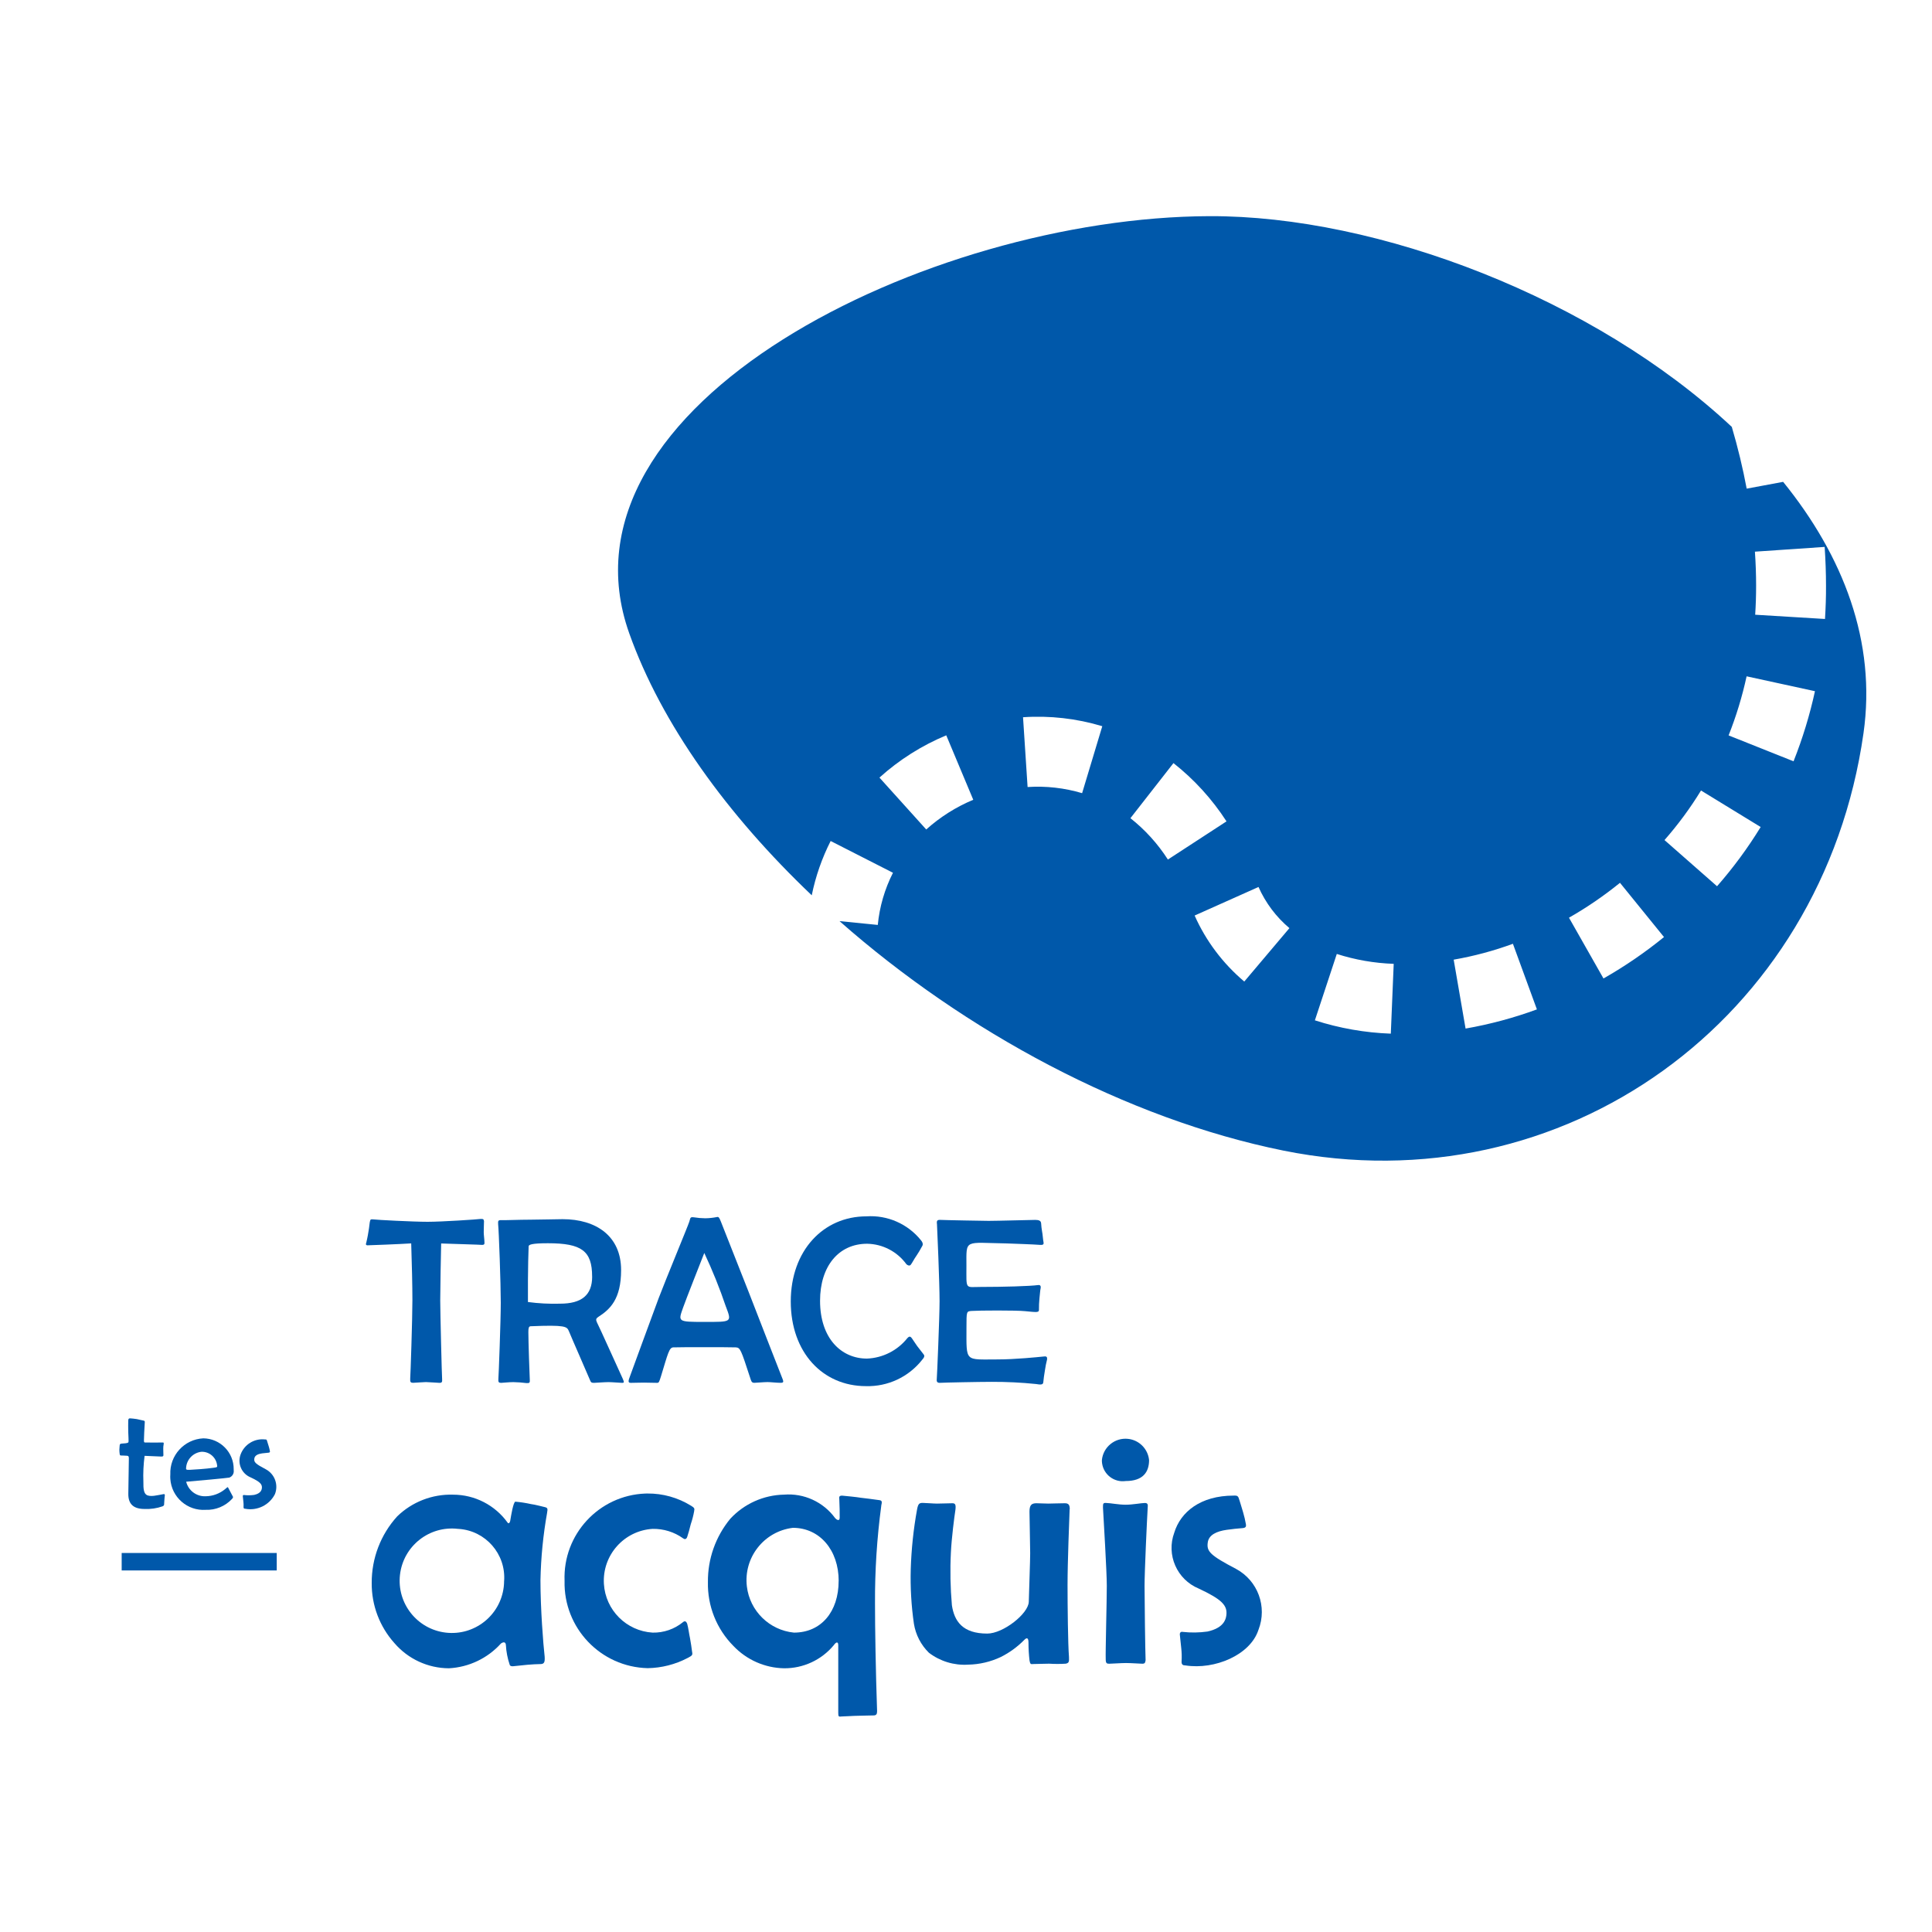
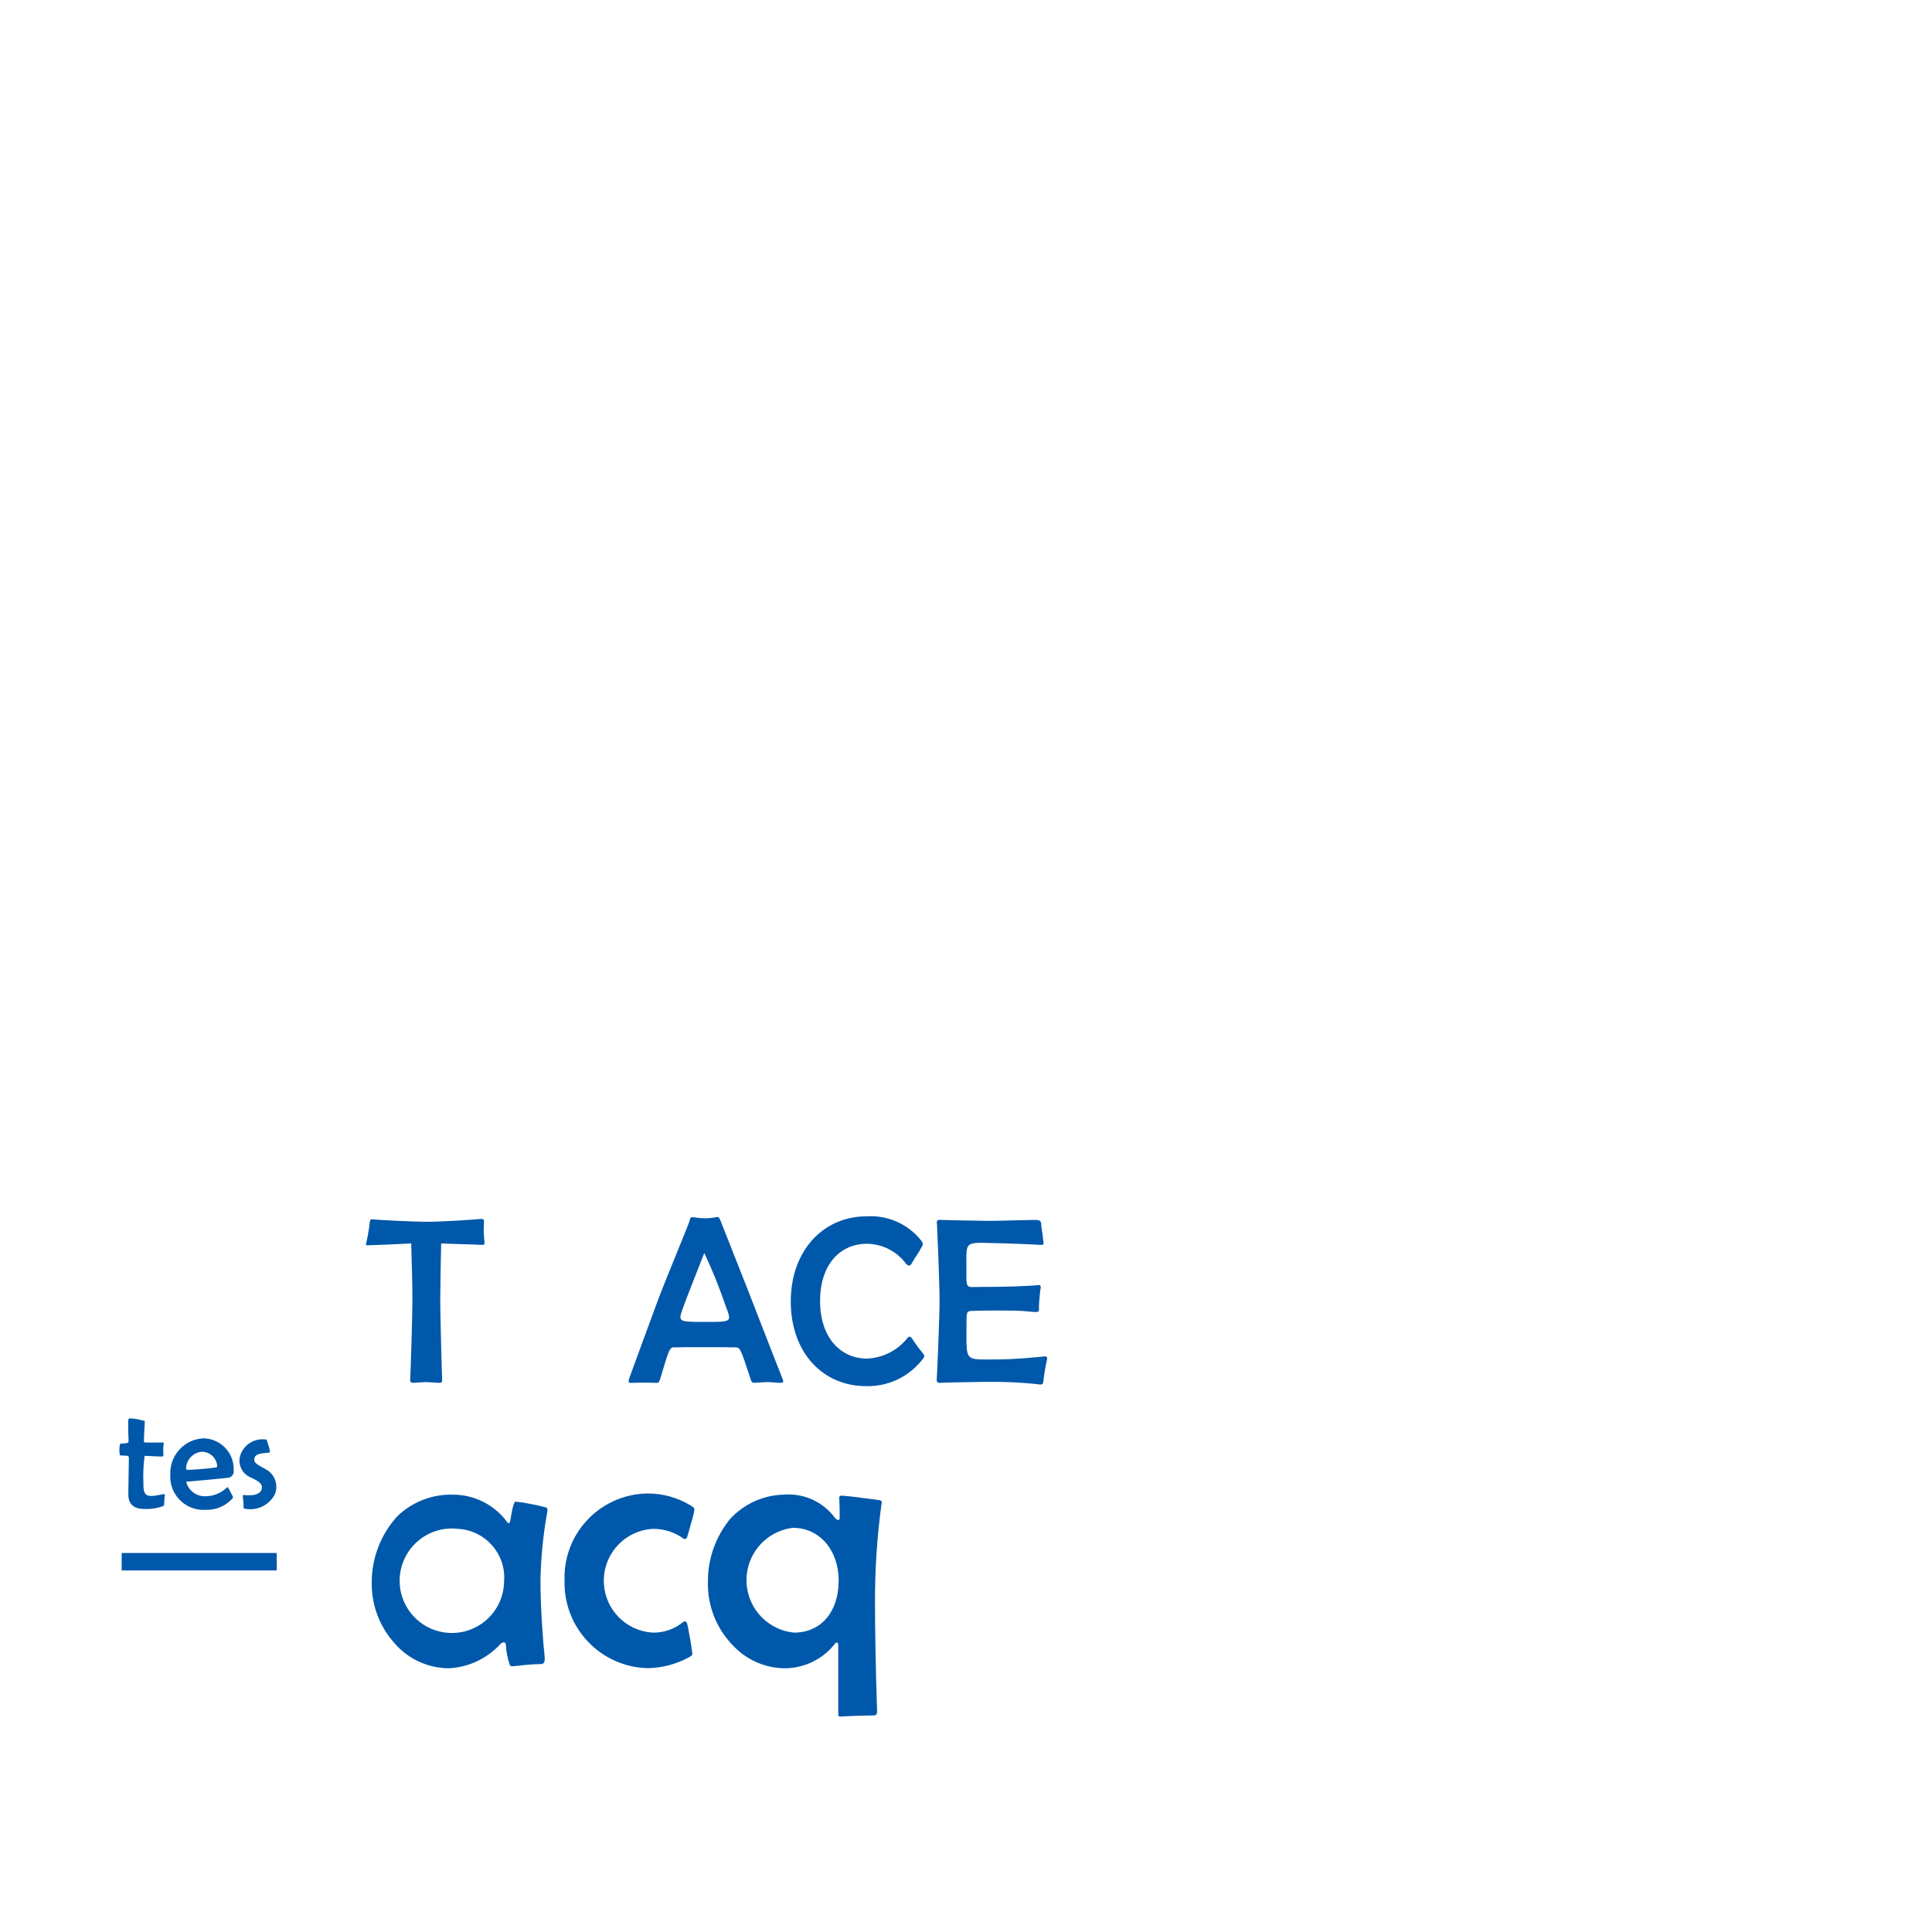
<svg xmlns="http://www.w3.org/2000/svg" id="Calque_1" viewBox="0 0 500 500">
  <defs>
    <style>.cls-1{fill:#0058aa;}</style>
  </defs>
  <g id="Groupe_3005">
    <g id="Composant_1">
      <g id="Groupe_85">
        <g id="Groupe_83">
          <path id="Tracé_64" class="cls-1" d="M42.66,386.98c-.04,.19-.07,.67-.11,1.11s-.04,.89-.07,1.07c0,.33,0,.48-.4,.67-1.49,.53-3.08,.76-4.66,.69-2.73,0-4.28-1.14-4.21-4.02,.04-1.36,.14-8.5,.14-9.02s-.07-.69-.44-.73c-.31-.05-1.41-.05-1.63-.07s-.26-.11-.31-.41c-.05-.36-.07-.71-.08-1.07,0-.26,.04-.81,.08-1.11s.07-.41,.44-.48c.79-.07,1.7-.07,1.82-.37s-.04-1.81-.04-2.69-.04-2.44,0-2.92c.04-.41,.1-.56,.47-.56,.31,0,1.19,.11,1.74,.19,.47,.08,1.33,.33,1.66,.37,.26,.04,.44,.1,.41,.41-.1,1.36-.22,4.21-.22,4.76s.11,.52,.47,.52,3.92,.04,4.33,0c.31-.04,.36,.07,.31,.41-.08,.41-.12,.82-.11,1.23,0,.44,.04,1.4,.04,1.66s-.19,.37-.66,.33c-.56-.04-3.77-.18-4.21-.18-.29,2.23-.4,4.47-.31,6.72-.04,1.92,.15,2.92,.78,3.36,.96,.66,2.99,.07,4.31-.15,.39-.08,.46,0,.46,.29Z" />
        </g>
        <g id="Groupe_84">
          <path id="Tracé_65" class="cls-1" d="M60.48,380.45c.14,.84-.34,1.66-1.14,1.95-.37,.1-9.16,.92-11.16,1.07,.58,2.3,2.69,3.87,5.06,3.76,1.84-.03,3.61-.68,5.02-1.85,.37-.26,.59-.63,.75-.44,.07,.15,.55,1.03,.69,1.3s.52,.99,.59,1.11-.04,.36-.26,.59c-1.75,1.87-4.23,2.9-6.79,2.8-4.74,.32-8.84-3.26-9.16-7.99-.03-.39-.03-.78,0-1.17-.2-4.93,3.61-9.09,8.53-9.34,4.39,.04,7.91,3.63,7.87,8.01,0,.06,0,.13,0,.19Zm-4.28-1.11c-.18-2.11-1.98-3.7-4.09-3.62-2.1,.24-3.75,1.93-3.94,4.04-.1,.59,.04,.67,.96,.63,1-.04,4.29-.26,6.06-.52,.65-.11,1.09-.06,1.02-.54h0Z" />
        </g>
      </g>
      <g id="Groupe_87">
        <g id="Groupe_86">
          <path id="Tracé_66" class="cls-1" d="M71.15,386.69c-1.44,2.83-4.59,4.37-7.71,3.77-.26,0-.44-.07-.41-.48,.03-.44,.01-.89-.04-1.33-.04-.41-.11-1.07-.15-1.41-.03-.26,.11-.36,.31-.33,.87,.1,1.75,.09,2.62-.03,.66-.15,1.85-.52,2-1.7,.14-1.07-.48-1.7-2.92-2.84-2.31-.96-3.45-3.56-2.59-5.91,.95-2.59,3.54-4.2,6.28-3.91,.23,0,.41-.04,.52,.22,.14,.4,.33,1.07,.48,1.54,.13,.41,.23,.83,.31,1.26,.04,.22,0,.37-.33,.41-.56,.04-1.15,.11-1.7,.18-1.04,.15-1.88,.52-2,1.33-.14,.96,.26,1.36,2.99,2.8,2.3,1.24,3.3,4.01,2.34,6.43Z" />
        </g>
      </g>
      <g id="Groupe_92">
        <g id="Groupe_91">
          <g id="Groupe_90">
            <rect id="Rectangle_55" class="cls-1" x="31.49" y="401.91" width="40.13" height="4.52" />
          </g>
        </g>
      </g>
      <g id="Groupe_97">
        <g id="Groupe_93">
          <path id="Tracé_68" class="cls-1" d="M125.37,321.38c.07,.55-.05,.8-.55,.8-.49-.06-7.39-.25-10.65-.37-.06,2.28-.24,12.18-.24,14.71,0,2.89,.42,19.82,.49,20.43,.06,.74-.07,.99-.87,.92-.43,0-2.59-.19-3.32-.19-.68,0-2.89,.19-3.32,.19-.62,0-.8-.19-.75-1.05,.07-.62,.57-15.51,.57-20.32,0-3.81-.13-9.11-.31-14.71-2.89,.19-10.9,.5-11.39,.5-.31-.07-.43-.19-.24-.68,.06-.25,.37-1.54,.55-2.77,.25-1.29,.31-2.59,.44-2.89,.11-.37,.18-.44,.86-.37,.68,.12,10.33,.62,14.03,.62s12.98-.62,13.72-.74c.68,0,.74,0,.87,.56,0,.43-.07,1.97-.07,2.89,0,.68,.18,1.91,.18,2.47Z" />
        </g>
        <g id="Groupe_94">
-           <path id="Tracé_69" class="cls-1" d="M161.12,356.71c.42,.98,.49,1.17-.13,1.17-.43,0-2.59-.19-3.51-.19-1.05,0-3.39,.19-3.75,.19-.68,0-.8-.12-1.05-.74-.31-.8-4.86-11.14-5.47-12.68-.5-1.17-.92-1.6-9.85-1.23-.55,0-.62,.55-.62,1.54,0,2.28,.31,11.45,.37,12.31,.06,.74-.07,.92-.86,.86-1.12-.14-2.25-.23-3.39-.25-1.23,0-2.77,.19-3.14,.19-.67,0-.8-.19-.74-1.05,.07-.62,.62-15.08,.62-19.7,0-4.86-.5-18.71-.68-20.25-.06-.92,0-1.11,.74-1.11,.68,.06,4.62-.12,7.76-.12,2.15,0,6.89-.13,8.18-.13,8.68,0,15.14,4.37,15.14,13.17,0,7.51-2.84,10.16-5.91,12.13-.56,.37-.68,.68-.37,1.35,.69,1.31,5.48,12.01,6.66,14.54Zm-7.88-26.34c0-6.65-2.72-8.62-11.45-8.62-4.18,0-4.98,.37-4.98,.8-.06,1.3-.18,5.97-.18,8.68v5.73c2.75,.37,5.53,.51,8.31,.43,5.59,0,8.31-2.21,8.31-7.02h0Z" />
-         </g>
+           </g>
        <g id="Groupe_95">
          <path id="Tracé_70" class="cls-1" d="M202.59,357.07c.31,.74-.07,.8-.62,.8-.99,0-2.52-.19-3.32-.19-.99,0-2.89,.19-3.44,.19-.75,0-.8-.5-1.11-1.42-2.35-7.2-2.52-7.7-3.69-7.75-1.85-.07-14.52-.07-16.18,0-1.05,.06-1.36,1.54-3.14,7.39-.5,1.6-.56,1.79-1.05,1.79-.86,0-2.46-.06-3.39-.06-1.17,0-2.59,.06-3.39,.06s-.68-.5-.19-1.79,5.79-15.88,7.39-20.12c1.72-4.55,7.64-18.83,7.94-19.82s.19-1.23,1.17-1.11c.98,.16,1.97,.24,2.96,.25,.99-.01,1.98-.12,2.96-.31,.49-.12,.62,.06,1.05,1.11s4.43,11.2,7.14,18.09c.92,2.39,8.61,22.14,8.92,22.88Zm-14.72-18.89c-1.6-4.74-3.47-9.38-5.6-13.91-.99,2.52-4.74,12.01-5.47,14.09-1.29,3.69-1.54,3.75,5.47,3.75,7.14,0,7.14,.12,5.6-3.95v.02Z" />
        </g>
        <g id="Groupe_96">
          <path id="Tracé_71" class="cls-1" d="M239,350.48c.36,.37,.24,.8-.38,1.48-3.5,4.42-8.88,6.93-14.52,6.77-11.2,0-19.45-8.74-19.45-21.91s8.43-22.03,19.57-22.03c5.42-.37,10.69,1.93,14.1,6.16,.73,.86,.49,1.36,.24,1.72-.43,.81-.9,1.59-1.41,2.35-.5,.67-1.11,1.9-1.48,2.34-.31,.31-.79,.12-1.1-.19-2.37-3.26-6.13-5.22-10.16-5.29-7.39,0-12.18,5.85-12.18,14.76,0,9.78,5.54,14.96,12.12,14.96,4.09-.15,7.92-2.09,10.47-5.29,.31-.31,.62-.62,1.05-.12,.31,.37,.86,1.3,1.48,2.15,.67,.85,1.35,1.71,1.66,2.14Z" />
        </g>
      </g>
      <g id="Groupe_99">
        <g id="Groupe_98">
          <path id="Tracé_72" class="cls-1" d="M270.98,351.84c-.23,.91-.42,1.84-.55,2.77-.19,1.05-.37,2.46-.43,3.14s-.75,.62-1.91,.43c-3.8-.39-7.62-.57-11.44-.56-3.26,0-12.49,.19-13.24,.25s-1.05-.19-.98-.86,.73-16.25,.73-20.25c0-4.74-.62-19.32-.67-19.94-.13-.92,.05-1.17,.98-1.11,.74,.06,11.75,.25,12.37,.25,2.34,0,10.83-.25,12.06-.25,.92,0,1.48,.19,1.54,.86,.04,.72,.13,1.44,.25,2.15,.13,.49,.24,2.15,.37,2.77s-.19,.74-.99,.68c-1.36-.12-6.89-.31-8.49-.37-11.14-.18-10.47-1.23-10.47,5.78,0,6.34-.38,5.48,3.69,5.48,5.79,0,12.74-.19,14.9-.49,.37-.06,.74,.12,.62,.8-.13,.49-.18,1.54-.31,2.64-.1,1-.14,2.01-.13,3.01,0,.74-.86,.56-3.56,.31-2.28-.25-12.24-.19-13.85-.06-1.35,.12-1.35,0-1.35,4.42,0,8.93-.49,8.13,8,8.13,4.62,0,10.65-.62,11.81-.74,.86-.13,1.12,0,1.05,.74Z" />
        </g>
      </g>
      <g id="Groupe_106">
        <g id="Groupe_100">
          <path id="Tracé_73" class="cls-1" d="M141.59,391.51c-1.03,5.76-1.6,11.6-1.72,17.45,0,7.41,.72,16.55,1.09,19.8,.08,1.36-.09,1.9-1.09,1.9-.81,0-2.26,.09-3.35,.18-.99,.09-2.8,.27-3.53,.36-.44,.09-.99,0-1.08-.36-.56-1.66-.9-3.39-.99-5.15-.09-.99-.91-.63-1.27-.36-3.46,3.84-8.31,6.15-13.47,6.42-5.42-.02-10.57-2.4-14.1-6.51-3.83-4.27-5.93-9.82-5.88-15.55-.04-6.38,2.31-12.54,6.6-17.26,3.86-3.75,9.09-5.78,14.47-5.61,5.59,0,10.84,2.7,14.1,7.24,.27,.36,.63,.09,.73-.81,.17-.99,.72-4.43,1.26-4.62,1.37,.12,2.73,.33,4.07,.63,.91,.09,3.26,.72,3.69,.81,.64,.19,.64,.46,.46,1.45Zm-11.12,17.63c.48-6.95-4.77-12.98-11.73-13.46-.07,0-.14,0-.22-.01-7.41-.87-14.13,4.43-15,11.85-.87,7.41,4.43,14.13,11.85,15,7.41,.87,14.13-4.43,15-11.85,.06-.51,.09-1.02,.09-1.53Z" />
        </g>
        <g id="Groupe_101">
          <path id="Tracé_74" class="cls-1" d="M179.67,390.97c-.21,1.2-.52,2.38-.91,3.53-.18,.81-.72,2.72-.91,3.25-.27,.73-.72,.63-1.08,.36-2.29-1.64-5.05-2.49-7.87-2.44-7.41,.45-13.06,6.82-12.61,14.24,.41,6.79,5.82,12.2,12.61,12.61,2.86,.06,5.65-.9,7.87-2.72,.44-.36,.81-.27,1.08,.45,.27,.91,.55,2.99,.72,3.69,.18,.92,.46,2.81,.54,3.53,.19,.91,0,1-1.18,1.63-3.18,1.66-6.71,2.56-10.3,2.62-12.18-.29-21.81-10.4-21.52-22.58,0,0,0-.01,0-.02-.47-12.01,8.88-22.12,20.88-22.59,.18,0,.37-.01,.55-.01,3.99-.04,7.91,1.06,11.3,3.16,.72,.46,.99,.64,.81,1.28Z" />
        </g>
        <g id="Groupe_102">
          <path id="Tracé_75" class="cls-1" d="M228.07,389.7c-1.12,8.36-1.66,16.79-1.62,25.22,0,6.51,.18,17.36,.54,27.94,0,.72-.19,1.09-.91,1.09-1.46,0-2.89,.09-3.98,.09s-3.52,.18-4.25,.18c-.81,.09-.91,.09-.91-.99v-17.44c0-1-.54-.91-1.17,0-3.17,3.81-7.89,6-12.85,5.96-4.97-.09-9.69-2.18-13.11-5.78-4.36-4.39-6.74-10.36-6.6-16.55-.06-5.97,1.99-11.76,5.79-16.37,3.6-3.88,8.62-6.14,13.92-6.24,5.15-.41,10.15,1.89,13.2,6.06,.28,.36,1.19,.99,1.19-.09,0-1.45,0-2.8-.1-4.79-.09-.63,0-.92,.73-.92,.99,.09,3.79,.36,4.78,.54,.92,.09,3.63,.45,4.89,.63,.63,.1,.72,.37,.45,1.45Zm-11.02,19.44c0-7.95-4.89-13.74-11.85-13.74-7.48,.9-12.81,7.7-11.91,15.18,.76,6.34,5.83,11.31,12.18,11.94,7.05,0,11.57-5.42,11.57-13.38h0Z" />
        </g>
        <g id="Groupe_103">
-           <path id="Tracé_76" class="cls-1" d="M276.82,390.6c-.09,2.44-.54,13.65-.54,19.53,0,5.42,.1,15.27,.37,18.71,.08,1.36-.1,1.54-.82,1.72-1.44,.09-2.89,.09-4.33,0-.91,0-3.53,.09-4.07,.09-.72,.09-.82,0-.99-.91-.18-1.53-.27-3.07-.27-4.62,0-1.19-.36-1.45-1.08-.72-1.77,1.8-3.81,3.29-6.06,4.42-2.66,1.26-5.56,1.94-8.5,1.99-3.64,.23-7.23-.87-10.13-3.08-2.06-2.02-3.42-4.65-3.88-7.5-.68-4.67-.95-9.39-.82-14.1,.16-5.19,.7-10.35,1.63-15.46,.27-1.45,.54-1.72,1.45-1.72,.72,0,2.8,.18,3.69,.18s3.44-.09,3.98-.09c.72,0,.99,.27,.81,1.72-.27,1.72-.99,7.24-1.17,11.03-.23,4.55-.14,9.11,.26,13.65,.63,4.16,2.8,7.33,9.14,7.33,4.16,0,10.67-5.16,10.76-8.23,.1-3.79,.36-10.67,.36-12.57s-.18-9.49-.18-10.76c0-1.72,.55-2.17,1.81-2.17,.72,0,2.08,.09,3.08,.09s2.8-.09,4.25-.09c1.01,0,1.28,.46,1.28,1.55Z" />
-         </g>
+           </g>
        <g id="Groupe_104">
-           <path id="Tracé_77" class="cls-1" d="M297.38,377.86c0,3.08-1.54,5.43-6.06,5.43-2.95,.42-5.68-1.63-6.1-4.58-.04-.28-.06-.57-.05-.85,.34-3.37,3.35-5.83,6.72-5.49,2.9,.29,5.2,2.59,5.49,5.49h.02Zm-.36,12.39c-.18,2.99-.81,16.55-.81,20.16,0,3.97,.18,17.17,.27,19.25-.09,.72-.27,.91-.82,.91s-2.89-.18-4.25-.18c-1.27,0-3.69,.18-4.33,.18s-.92-.09-.92-1.18c-.08-1.81,.28-15.01,.28-18.98,0-3.62-.82-17.18-.99-20.26,0-.99,0-1.27,.9-1.18,.91,0,3.16,.45,4.97,.45s4.07-.45,4.97-.45c.73,0,.83,.37,.73,1.27h0Z" />
-         </g>
+           </g>
        <g id="Groupe_105">
-           <path id="Tracé_78" class="cls-1" d="M325.69,421.79c-2.09,6.51-11.3,10.4-18.9,9.22-.63,0-1.09-.18-.99-1.18,.06-1.08,.03-2.17-.09-3.25-.09-.99-.27-2.63-.36-3.44-.09-.63,.27-.91,.72-.81,2.14,.24,4.29,.21,6.42-.09,1.63-.36,4.52-1.27,4.88-4.16,.36-2.62-1.18-4.16-7.14-6.96-5.65-2.34-8.45-8.73-6.33-14.47,1.63-5.34,6.77-9.59,15.37-9.59,.54,0,.99-.09,1.27,.54,.36,.99,.81,2.62,1.18,3.8,.3,1.01,.54,2.04,.72,3.08,.09,.54,0,.91-.82,.99-1.36,.09-2.8,.27-4.16,.45-2.53,.36-4.62,1.27-4.89,3.25-.35,2.35,.63,3.35,7.33,6.87,5.63,3.03,8.11,9.78,5.8,15.73Z" />
-         </g>
+           </g>
      </g>
      <g id="Groupe_107">
-         <path id="Tracé_79" class="cls-1" d="M461.49,124.7l-9.45,1.76c-1.01-5.39-2.3-10.72-3.85-15.98-35.53-33.23-91.5-54.7-135.2-54.54-72.84,.26-171.27,48.73-150.13,108,8.36,23.45,25.35,46.96,47.22,67.76,.99-4.88,2.64-9.61,4.89-14.05l16.13,8.22c-2.14,4.22-3.48,8.8-3.93,13.5l-9.91-.99c32.51,28.65,74.23,51.16,114.87,59.39,72.35,14.62,139.58-33.72,150.14-108.01,3.37-23.65-5.22-45.82-20.79-65.05Zm-221.78,89.97l-12.11-13.43c5.1-4.6,10.95-8.3,17.29-10.94l6.99,16.68c-4.46,1.86-8.58,4.46-12.17,7.69Zm40.34-9.4c-4.57-1.36-9.35-1.9-14.11-1.59l-1.18-18.06c6.92-.47,13.87,.32,20.51,2.32l-5.22,17.33Zm12.5,6.48l11.14-14.26c5.38,4.24,10.01,9.33,13.73,15.08l-15.17,9.88c-2.61-4.08-5.89-7.69-9.69-10.7h0Zm29.47,42.27c-5.52-4.65-9.92-10.49-12.85-17.08l16.53-7.39c1.83,4.11,4.56,7.75,8,10.65l-11.68,13.82Zm37.92,13.49c-6.68-.24-13.29-1.4-19.65-3.45l5.67-17.18c4.77,1.53,9.73,2.39,14.73,2.56l-.75,18.08Zm19.35-1.31l-3.08-17.84c5.22-.91,10.35-2.28,15.33-4.11l6.21,16.98c-5.99,2.2-12.16,3.86-18.45,4.96h-.01Zm35.69-12.97l-8.93-15.73c4.64-2.64,9.06-5.67,13.2-9.03l11.39,14.04c-4.91,4-10.15,7.58-15.66,10.72h0Zm29.38-23.88l-13.59-11.94c3.51-4,6.68-8.29,9.45-12.83l15.44,9.45c-3.32,5.42-7.1,10.55-11.29,15.33h0Zm19.8-32.33l-16.8-6.7c1.97-4.96,3.53-10.08,4.66-15.29l17.69,3.85c-1.35,6.19-3.2,12.25-5.54,18.14h0Zm8.15-36.83l-18.07-1.1c.16-2.46,.24-4.97,.24-7.53,0-2.87-.1-5.8-.31-8.79l18.05-1.23c.23,3.41,.35,6.77,.35,10.03,.02,2.92-.09,5.78-.26,8.61h0Z" />
-       </g>
+         </g>
    </g>
  </g>
</svg>